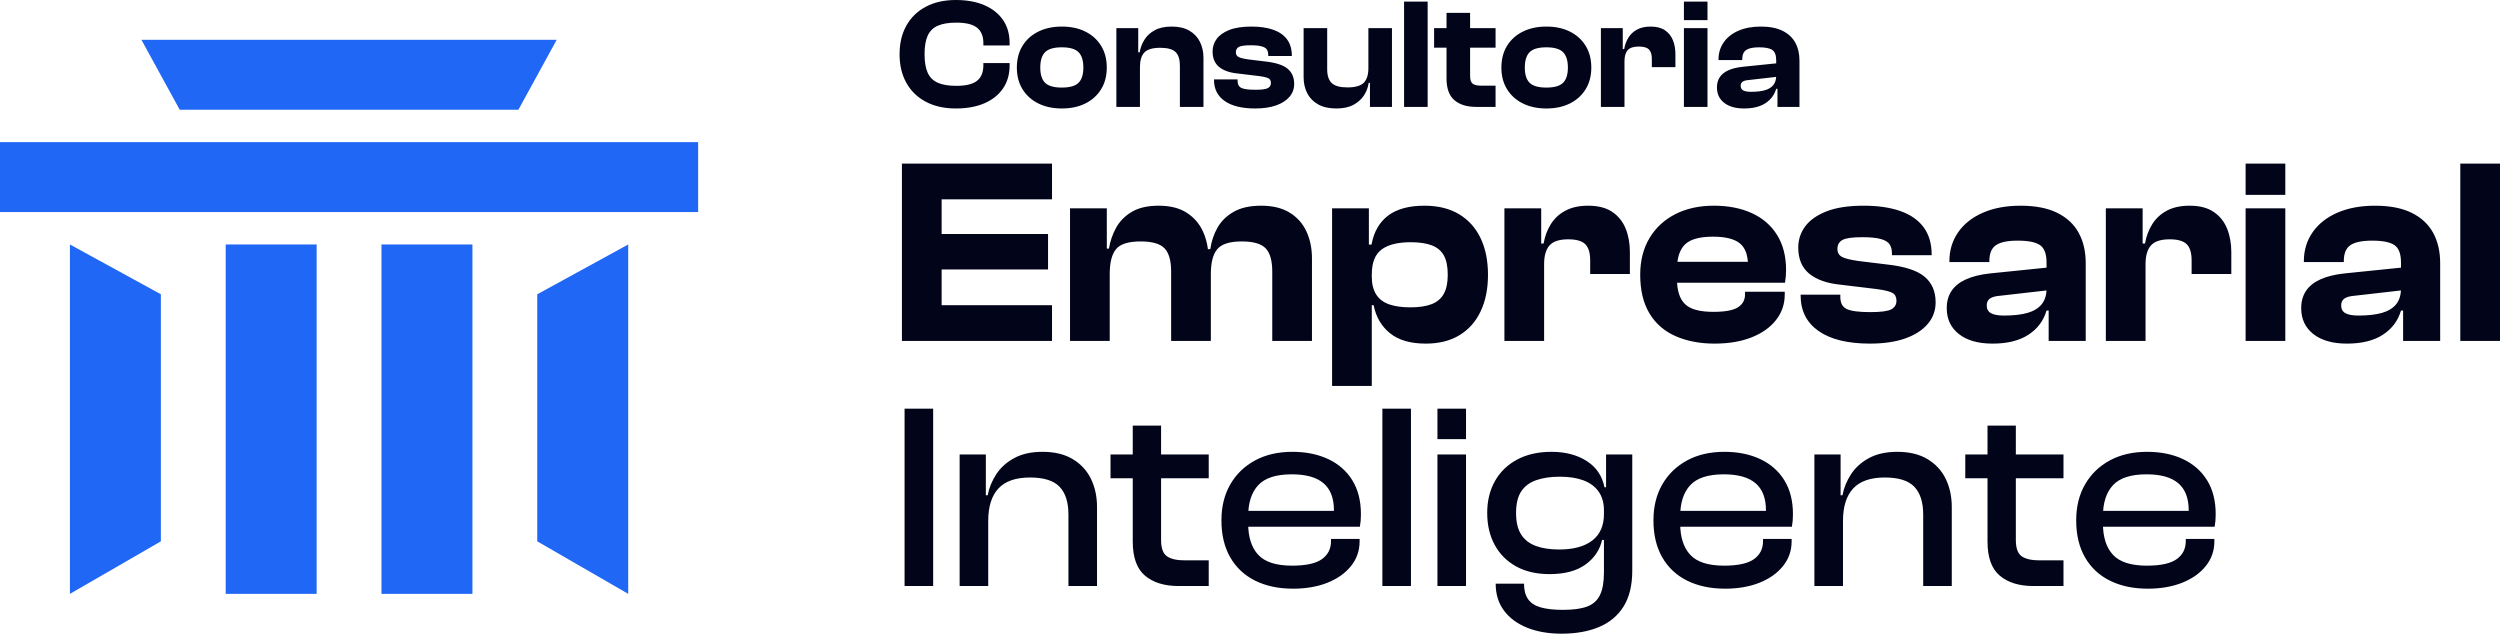
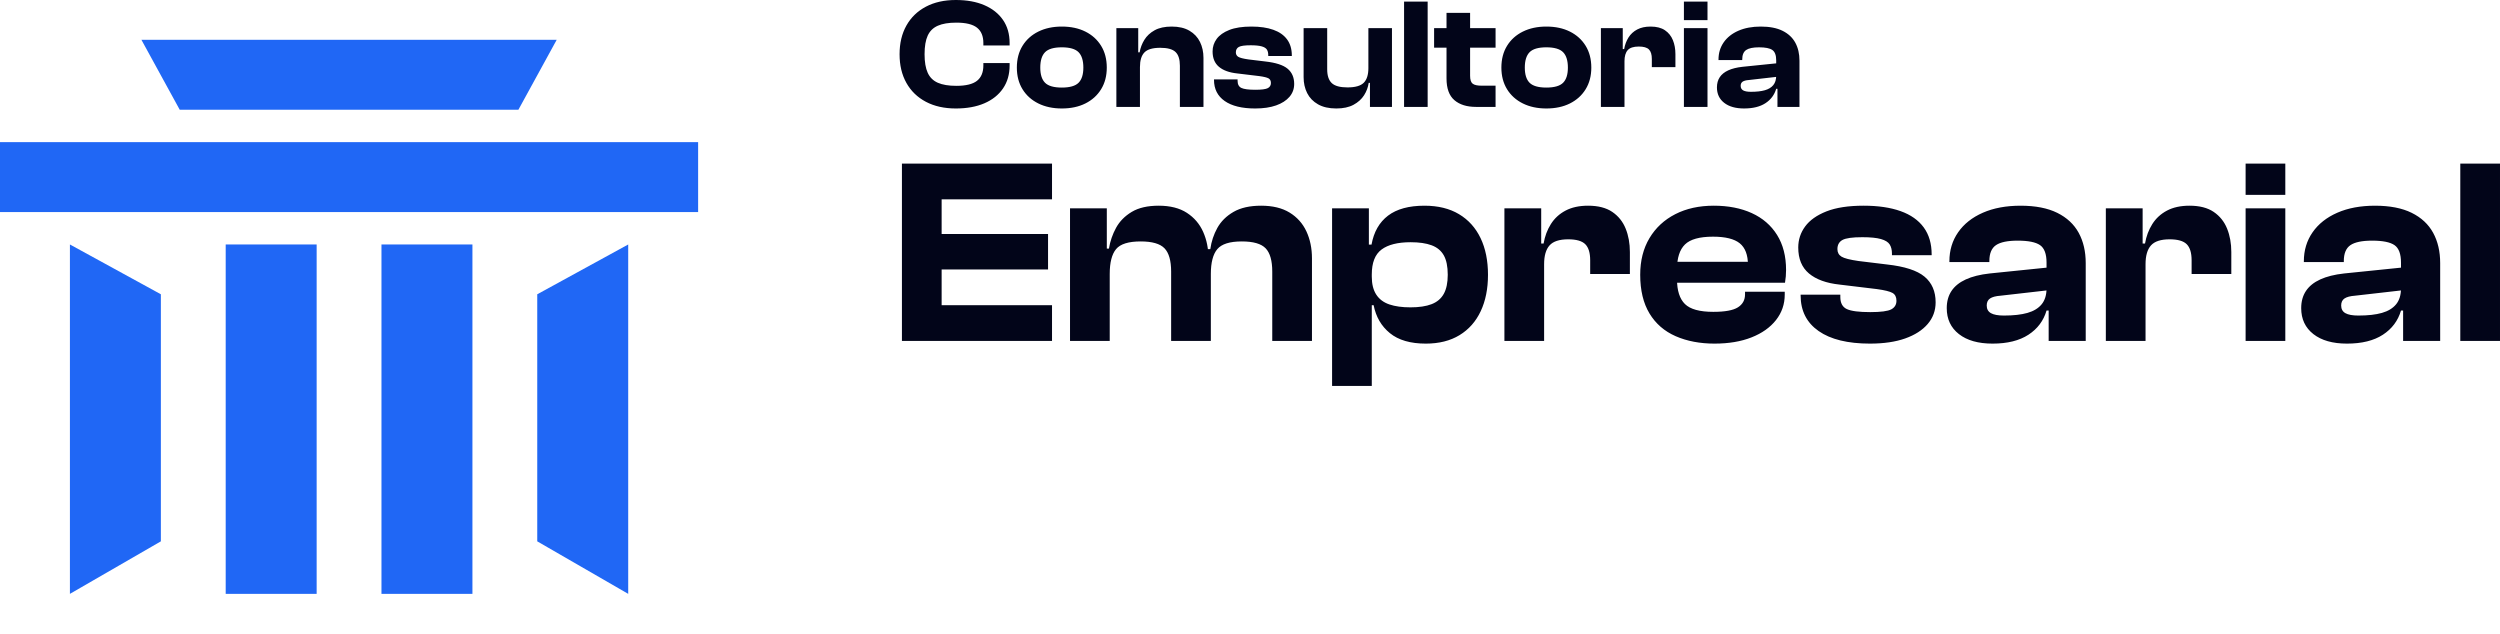
<svg xmlns="http://www.w3.org/2000/svg" xml:space="preserve" version="1.1" style="shape-rendering:geometricPrecision; text-rendering:geometricPrecision; image-rendering:optimizeQuality; fill-rule:evenodd; clip-rule:evenodd" viewBox="0 -0.01 217381.34 55100.09">
  <defs>
    <style type="text/css"> .fil0 {fill:#2067F5} .fil1 {fill:#020519;fill-rule:nonzero} </style>
  </defs>
  <g id="Camada_x0020_1">
    <path class="fil0" d="M-0 12359.94l0 6078.95 60703.69 0 0 -6078.95 -60703.69 0zm12297.77 -8896.8l3329.74 6078.63 29448.99 0 3329.1 -6078.63 -36107.83 0zm42326.97 17794.57l-7909.6 4330.87 0 21482.41 7909.6 4565.93 0 -30379.21zm-48545.47 0l7908.62 4330.87 0 21482.41 -7908.62 4565.93 0 -30379.21zm13545.62 0l7908.95 0 0 30379.21 -7908.95 0 0 -30379.21zm13544.97 0l7909.27 0 0 30379.21 -7909.27 0 0 -30379.21z" />
    <g id="_2753637084512">
      <path class="fil1" d="M83113.73 9432.33c-1002.74,0 -1870.79,-193.62 -2604.15,-580.86 -733.68,-387.24 -1298.68,-934.1 -1695.31,-1640.59 -396.31,-706.16 -594.46,-1537.95 -594.46,-2494.72 0,-957.09 198.15,-1788.55 594.46,-2494.72 396.63,-706.49 961.62,-1253.35 1695.31,-1640.59 733.36,-387.24 1601.41,-580.86 2604.15,-580.86 956.77,0 1783.7,150.23 2481.12,451.02 697.1,300.79 1237.16,729.15 1619.87,1285.08 382.71,555.93 574.06,1225.83 574.06,2009.37l0 205.28 -2282.97 0 0 -205.28c0,-601.26 -184.55,-1048.07 -553.66,-1339.47 -369.11,-291.72 -968.1,-437.43 -1797.62,-437.43 -665.04,0 -1200.57,88.72 -1606.27,266.47 -405.37,177.75 -699.36,464.62 -881.65,861.25 -182.29,396.31 -273.27,936.37 -273.27,1619.87 0,674.43 90.98,1212.23 273.27,1613.07 182.29,401.16 476.28,690.3 881.65,868.05 405.7,177.75 941.23,266.47 1606.27,266.47 829.52,0 1428.51,-145.7 1797.62,-437.43 369.11,-291.4 553.66,-738.22 553.66,-1339.47l0 -205.28 2282.97 0 0 205.28c0,774.48 -191.35,1442.11 -574.06,2002.57 -382.71,560.46 -922.77,991.09 -1619.87,1291.88 -697.42,300.79 -1524.35,451.02 -2481.12,451.02zm9213.78 0c-774.8,0 -1456.03,-145.7 -2043.69,-437.43 -587.98,-291.72 -1045.81,-703.9 -1373.79,-1237.16 -328.31,-532.94 -492.14,-1159.78 -492.14,-1879.54 0,-729.15 163.83,-1360.2 492.14,-1893.46 327.99,-532.94 785.81,-945.43 1373.79,-1237.16 587.66,-291.72 1268.89,-437.43 2043.69,-437.43 783.87,0 1467.37,145.7 2050.49,437.43 583.13,291.72 1039.01,704.22 1366.99,1237.16 327.99,533.26 492.14,1164.31 492.14,1893.46 0,719.76 -164.16,1346.6 -492.14,1879.54 -327.99,533.26 -783.87,945.43 -1366.99,1237.16 -583.13,291.72 -1266.62,437.43 -2050.49,437.43zm0 -1818.02c692.56,0 1177.91,-138.9 1455.71,-417.03 278.13,-277.8 417.03,-717.82 417.03,-1319.08 0,-610.65 -138.9,-1057.14 -417.03,-1339.8 -277.8,-282.34 -763.15,-423.83 -1455.71,-423.83 -692.56,0 -1177.91,141.49 -1456.03,423.83 -277.8,282.66 -416.7,729.15 -416.7,1339.8 0,601.26 138.9,1041.27 416.7,1319.08 278.13,278.13 763.47,417.03 1456.03,417.03zm12316.87 1681.38l-2050.49 0 0 -3581.64c0,-555.93 -127.57,-954.5 -382.71,-1196.04 -255.14,-241.54 -697.1,-362.31 -1326.2,-362.31 -655.98,0 -1114.12,134.37 -1373.79,403.1 -259.67,269.06 -389.51,695.15 -389.51,1278.28l-259.67 0 -150.56 -1285.08 383.03 0c63.78,-382.71 200.42,-745.02 409.9,-1086.6 209.81,-341.91 508.01,-619.71 895.57,-834.05 387.24,-214.02 881.65,-321.19 1483.23,-321.19 619.71,0 1134.52,120.77 1544.75,362.31 409.9,241.54 715.23,567.26 915.65,977.49 200.74,409.9 300.79,870.32 300.79,1380.59l0 4265.14zm-5522.7 0l-2050.49 0 0 -6848.9 1900.26 0 0 2132.73 150.23 68.32 0 4647.85zm10020.31 136.63c-1148.44,0 -2032.36,-216.28 -2652.07,-649.18 -619.71,-432.89 -929.57,-1045.81 -929.57,-1838.74l0 -41.12 2050.49 0 0 123.04c0,309.86 111.7,517.4 334.79,621.98 223.41,104.9 626.84,157.36 1209.96,157.36 546.86,0 909.17,-47.92 1086.93,-143.43 177.43,-95.84 266.47,-243.81 266.47,-444.55 0,-191.35 -68.32,-325.72 -204.95,-403.1 -136.96,-77.38 -405.7,-143.43 -806.86,-198.15l-1927.46 -232.47c-683.5,-72.85 -1209.64,-264.2 -1578.75,-574.06 -369.11,-309.86 -553.66,-756.67 -553.66,-1339.8 0,-400.84 118.5,-763.15 355.51,-1086.93 236.68,-323.46 603.52,-583.13 1100.2,-779.01 496.68,-195.89 1137.11,-293.99 1920.66,-293.99 747.61,0 1383.18,93.57 1907.06,280.39 524.2,186.82 922.77,466.89 1196.36,840.53 273.27,373.64 409.9,838.59 409.9,1394.52l0 40.8 -2050.49 0 0 -81.92c0,-191.35 -38.85,-348.71 -116.24,-471.75 -77.38,-123.04 -227.62,-216.28 -451.02,-280.07 -223.41,-63.78 -544.6,-95.84 -963.89,-95.84 -510.28,0 -851.86,47.92 -1025.08,143.76 -173.22,95.51 -259.67,252.87 -259.67,471.42 0,173.22 70.58,303.06 211.75,389.83 141.17,86.45 435.16,161.57 881.65,225.35l1462.83 177.75c911.44,100.37 1558.35,309.86 1941.05,628.78 382.71,318.92 574.38,761.2 574.38,1326.2 0,428.36 -136.96,802 -410.23,1120.92 -273.27,318.92 -660.83,567.26 -1162.04,745.02 -501.21,177.75 -1107.32,266.47 -1818.02,266.47zm7053.85 0c-638.17,0 -1168.84,-120.77 -1592.67,-362.31 -423.83,-241.54 -738.22,-567.26 -943.17,-977.16 -205.28,-410.23 -307.59,-870.64 -307.59,-1380.92l0 -4265.14 2050.49 0 0 3581.64c0,546.86 132.1,945.43 396.31,1196.36 264.2,250.6 720.08,375.91 1366.99,375.91 674.43,0 1146.18,-134.69 1414.91,-403.43 268.74,-268.74 403.43,-694.83 403.43,-1278.28l259.67 -13.6 150.23 1298.68 -382.71 0c-54.72,382.71 -189.09,742.75 -403.1,1080.13 -214.34,337.05 -519.67,612.91 -915.97,826.93 -396.63,214.02 -895.57,321.19 -1496.83,321.19zm4839.2 -136.63l-1913.86 0 0 -2118.81 -136.63 -68.32 0 -4661.77 2050.49 0 0 6848.9zm3103.1 0l-2050.49 0 0 -9159.06 2050.49 0 0 9159.06zm5905.73 0l-1695.31 0c-802,0 -1430.78,-195.89 -1886.34,-587.98 -455.56,-391.77 -683.5,-1020.55 -683.5,-1886.34l0 -5700.45 2050.49 0 0 5467.98c0,346.44 75.12,576.65 225.67,690.3 150.23,113.97 403.1,170.96 758.61,170.96l1230.36 0 0 1845.54zm0 -5153.59l-5345.27 0 0 -1695.31 5345.27 0 0 1695.31zm4415.37 5290.22c-774.8,0 -1456.03,-145.7 -2043.69,-437.43 -587.98,-291.72 -1045.81,-703.9 -1373.79,-1237.16 -328.31,-532.94 -492.14,-1159.78 -492.14,-1879.54 0,-729.15 163.83,-1360.2 492.14,-1893.46 327.99,-532.94 785.81,-945.43 1373.79,-1237.16 587.66,-291.72 1268.89,-437.43 2043.69,-437.43 783.87,0 1467.37,145.7 2050.49,437.43 583.13,291.72 1039.01,704.22 1366.99,1237.16 327.99,533.26 492.14,1164.31 492.14,1893.46 0,719.76 -164.16,1346.6 -492.14,1879.54 -327.99,533.26 -783.87,945.43 -1366.99,1237.16 -583.13,291.72 -1266.62,437.43 -2050.49,437.43zm0 -1818.02c692.56,0 1177.91,-138.9 1455.71,-417.03 278.13,-277.8 417.03,-717.82 417.03,-1319.08 0,-610.65 -138.9,-1057.14 -417.03,-1339.8 -277.8,-282.34 -763.15,-423.83 -1455.71,-423.83 -692.56,0 -1177.91,141.49 -1456.03,423.83 -277.8,282.66 -416.7,729.15 -416.7,1339.8 0,601.26 138.9,1041.27 416.7,1319.08 278.13,278.13 763.47,417.03 1456.03,417.03zm6794.18 1681.38l-2050.49 0 0 -6848.9 1900.26 0 0 1954.98 150.23 68.32 0 4825.6zm0 -3964.35l-410.23 0 0 -1066.2 383.03 0c63.78,-373.64 189.09,-708.75 375.91,-1005.01 186.82,-295.93 439.69,-528.41 758.61,-697.1 318.92,-168.69 706.16,-252.87 1162.04,-252.87 519.34,0 936.37,107.17 1250.76,321.19 314.39,214.34 544.6,501.21 690.3,861.25 145.7,360.04 218.87,763.47 218.87,1209.96l0 1134.52 -2050.82 0 0 -710.69c0,-383.03 -84.18,-658.57 -252.87,-827.26 -168.37,-168.69 -462.36,-252.87 -881.65,-252.87 -455.56,0 -776.75,104.9 -963.57,314.39 -186.82,209.81 -280.39,533.26 -280.39,970.69zm7218 3964.35l-2050.49 0 0 -6848.9 2050.49 0 0 6848.9zm0 -7545.99l-2050.49 0 0 -1613.07 2050.49 0 0 1613.07zm7997.34 7545.99l-1913.86 0 0 -1626.67 -109.44 -27.52 0 -2392.08c0,-446.81 -111.7,-747.28 -334.79,-902.37 -223.41,-155.09 -608.38,-232.47 -1155.24,-232.47 -519.67,0 -893.31,77.38 -1120.92,232.47 -227.94,155.09 -341.91,428.36 -341.91,820.13l0 54.72 -2064.09 0 0 -41.12c0,-564.99 150.23,-1063.94 451.02,-1496.83 300.79,-432.89 726.88,-769.95 1278.28,-1011.49 551.4,-241.54 1200.57,-362.31 1947.85,-362.31 765.74,0 1396.78,123.04 1893.46,369.11 496.68,246.07 865.78,590.25 1107.32,1032.21 241.54,441.96 362.31,963.57 362.31,1565.15l0 4019.07zm-4812 136.63c-738.22,0 -1316.81,-163.83 -1736.1,-492.14 -419.29,-327.99 -628.78,-774.48 -628.78,-1339.47 0,-346.44 81.92,-642.7 246.07,-888.77 163.83,-246.07 409.9,-444.22 738.22,-594.46 327.99,-150.56 737.89,-252.87 1230.04,-307.59l3075.9 -314.39 0 1175.64 -2515.11 286.87c-246.07,18.46 -426.09,66.05 -540.06,143.76 -113.97,77.38 -170.96,198.15 -170.96,361.98 0,182.29 72.85,314.39 218.87,396.63 145.7,81.92 369.11,123.04 669.57,123.04 492.14,0 897.84,-45.65 1216.76,-136.63 318.92,-91.31 562.73,-239.27 731.42,-444.55 168.69,-204.95 252.87,-480.49 252.87,-826.93l191.35 -13.6 0 1162.04 -191.35 0c-155.09,528.41 -467.21,945.43 -936.37,1250.76 -469.48,305.32 -1086.93,457.82 -1852.34,457.82z" />
      <path class="fil1" d="M81877.22 29647.79l-3452.45 0 0 -15421.59 3452.45 0 0 15421.59zm9598.43 0l-12084.4 0 0 -3107.31 12084.4 0 0 3107.31zm-345.47 -6214.61l-11738.93 0 0 -3084.32 11738.93 0 0 3084.32zm345.47 -6099.67l-12084.4 0 0 -3107.31 12084.4 0 0 3107.31zm22603.01 12314.28l-3452.78 0 0 -6030.71c0,-951.26 -191.68,-1626.34 -575.36,-2025.24 -383.68,-399.22 -1073.97,-598.67 -2071.54,-598.67 -1043.54,0 -1753.26,222.44 -2129.17,667.63 -375.91,444.87 -564.02,1166.25 -564.02,2163.49l-437.1 0 -276.18 -2163.49 667.31 0c92.28,-659.86 295.61,-1273.75 610,-1841.33 314.71,-567.91 782.57,-1032.21 1404.23,-1392.57 621.33,-360.69 1423.01,-541.03 2405.35,-541.03 997.24,0 1822.23,199.45 2474.32,598.34 652.09,399.22 1139.38,943.82 1461.54,1634.44 322.16,690.3 483.4,1473.19 483.4,2347.72l0 7181.42zm-17585.41 0l-3452.45 0 0 -11531.71 3199.26 0 0 3590.71 253.2 114.94 0 7826.06zm8792.54 0l-3452.45 0 0 -6030.71c0,-951.26 -191.68,-1626.34 -575.36,-2025.24 -383.68,-399.22 -1074.3,-598.67 -2071.54,-598.67 -1059.08,0 -1772.37,222.44 -2140.83,667.63 -368.14,444.87 -552.37,1166.25 -552.37,2163.49l-437.43 0 -253.2 -2209.47 621.66 0c107.49,-644.64 314.39,-1246.87 621.33,-1807.01 306.94,-560.14 759.59,-1020.55 1358.25,-1380.92 598.34,-360.69 1380.92,-541.03 2347.72,-541.03 997.24,0 1814.46,207.22 2451.33,621.33 636.87,414.44 1108.62,966.8 1415.56,1657.42 306.94,690.62 460.41,1457.65 460.41,2301.74l206.89 0 0 7181.42zm18690.14 230.21c-1334.94,0 -2374.59,-303.06 -3118.64,-909.17 -744.37,-606.11 -1216.11,-1415.56 -1415.56,-2428.34l-598.67 0 0 -2485.97 437.43 0c0,644.64 130.48,1166.25 391.45,1565.15 260.64,398.9 640.43,682.85 1139.38,851.86 498.62,168.69 1108.62,253.2 1829.67,253.2 752.14,0 1365.7,-92.28 1841.33,-276.51 475.96,-183.91 828.87,-483.08 1059.08,-897.52 229.88,-414.44 345.15,-966.8 345.15,-1657.1 0,-721.38 -115.27,-1285.4 -345.15,-1692.07 -230.21,-406.67 -583.13,-698.07 -1059.08,-874.53 -475.63,-176.46 -1081.75,-264.85 -1818.34,-264.85 -1119.95,0 -1964.04,211.1 -2531.95,632.99 -567.58,422.21 -851.54,1147.15 -851.54,2175.15l-437.43 0 -253.2 -2600.92 667.63 0c199.45,-1104.73 678.96,-1944.94 1438.55,-2520.3 759.59,-575.36 1814.46,-863.19 3164.94,-863.19 1181.47,0 2182.92,245.42 3003.7,736.6 821.1,490.85 1446.32,1185.35 1875.98,2083.19 429.65,897.52 644.64,1960.16 644.64,3187.93 0,1212.23 -211.1,2267.1 -632.99,3164.62 -422.21,897.84 -1035.77,1592.02 -1841.65,2083.19 -805.56,491.17 -1783.7,736.6 -2934.73,736.6zm-4695.44 3682.66l-3452.45 0 0 -15444.58 3199.26 0 0 3429.47 253.2 299.17 0 11715.94zm14984.49 -3912.87l-3452.45 0 0 -11531.71 3199.26 0 0 3291.54 253.2 114.94 0 8125.23zm0 -6675.03l-690.62 0 0 -1795.35 644.64 0c107.49,-629.1 318.27,-1193.13 632.99,-1691.74 314.39,-498.94 740.48,-890.07 1277.31,-1174.02 537.15,-283.95 1189.24,-425.77 1956.6,-425.77 874.53,0 1576.8,180.34 2106.18,541.03 529.38,360.37 916.94,843.77 1162.37,1449.88 245.42,606.11 368.14,1285.08 368.14,2037.22l0 1910.3 -3452.45 0 0 -1196.69c0,-644.64 -142.14,-1108.94 -425.77,-1392.57 -283.95,-283.95 -779.01,-426.09 -1484.85,-426.09 -767.03,0 -1308.07,176.46 -1622.78,529.7 -314.39,352.92 -471.75,897.52 -471.75,1634.11zm14823.57 6905.23c-1273.75,0 -2401.79,-214.99 -3383.81,-644.64 -982.02,-429.65 -1741.61,-1089.52 -2278.76,-1979.26 -536.83,-890.07 -805.56,-2010.34 -805.56,-3360.5 0,-1227.77 268.74,-2290.41 805.56,-3187.93 537.15,-897.84 1285.4,-1592.34 2244.44,-2083.19 959.03,-491.17 2075.42,-736.6 3348.85,-736.6 1258.53,0 2359.38,214.99 3303.19,644.64 943.49,429.65 1676.2,1062.64 2198.14,1898.64 521.61,836.32 782.57,1852.99 782.57,3050 0,199.45 -7.77,383.68 -22.99,552.37 -15.54,168.69 -38.53,352.92 -69.29,552.37l-10357.69 0 0 -1818.34 7918.01 0 -782.57 1128.05c0,-153.47 0,-299.5 0,-437.43 0,-138.25 0,-276.18 0,-414.44 0,-874.53 -237.98,-1503.63 -713.61,-1887.31 -475.63,-383.68 -1250.43,-575.36 -2324.73,-575.36 -1166.25,0 -1979.58,226.32 -2440,678.96 -460.09,452.64 -690.3,1169.81 -690.3,2152.16l0 874.53c0,982.02 230.21,1699.52 690.3,2152.16 460.41,452.64 1281.52,678.96 2462.99,678.96 1012.78,0 1726.39,-130.48 2140.5,-391.12 414.44,-260.97 621.66,-636.87 621.66,-1128.05l0 -230.21 3452.45 0 0 253.2c0,828.55 -253.2,1565.15 -759.59,2209.79 -506.39,644.32 -1216.11,1147.15 -2128.85,1507.51 -913.06,360.69 -1983.47,541.03 -3210.92,541.03zm13510.97 0c-1933.28,0 -3421.7,-364.58 -4465.24,-1093.4 -1043.54,-728.83 -1565.15,-1760.71 -1565.15,-3095.65l0 -69.29 3452.45 0 0 207.22c0,521.61 188.12,870.97 564.02,1047.42 375.91,176.46 1054.87,264.53 2036.89,264.53 920.83,0 1530.83,-80.62 1830,-241.54 299.17,-161.24 448.76,-410.55 448.76,-748.25 0,-322.16 -114.94,-548.48 -345.15,-678.96 -230.21,-130.48 -682.85,-241.54 -1357.93,-333.82l-3245.56 -391.12c-1150.71,-122.71 -2036.89,-445.2 -2658.55,-966.8 -621.33,-521.61 -932.16,-1273.75 -932.16,-2255.77 0,-675.08 199.45,-1285.08 598.34,-1829.67 399.22,-544.92 1016.67,-982.35 1852.99,-1312.28 836.32,-329.93 1914.18,-494.73 3233.9,-494.73 1258.2,0 2328.62,157.36 3210.92,471.75 882.3,314.71 1553.82,786.46 2014.23,1415.56 460.09,629.43 690.3,1412 690.3,2348.04l0 68.96 -3452.45 0 0 -138.25c0,-322.16 -65.4,-586.69 -195.56,-793.91 -130.48,-207.22 -383.68,-364.58 -759.59,-472.07 -376.23,-107.17 -916.94,-160.92 -1622.78,-160.92 -859.31,0 -1434.99,80.62 -1726.39,241.54 -291.4,161.24 -437.43,425.77 -437.43,794.23 0,291.4 119.15,510.28 356.8,655.98 237.98,145.7 732.71,272.3 1484.53,379.79l2462.99 299.17c1534.39,168.69 2623.9,521.61 3268.55,1058.76 644.32,537.15 966.8,1281.19 966.8,2232.78 0,721.06 -230.21,1350.16 -690.62,1887.31 -460.41,537.15 -1112.5,955.15 -1956.6,1254.64 -843.77,299.17 -1864.32,448.76 -3061.33,448.76zm18759.43 -230.21l-3222.25 0 0 -2739.17 -184.23 -45.98 0 -4028.13c0,-751.81 -188.12,-1258.2 -564.02,-1519.17 -375.91,-260.64 -1024.11,-391.12 -1944.94,-391.12 -874.53,0 -1503.95,130.48 -1887.31,391.12 -383.68,260.97 -575.68,721.38 -575.68,1381.24l0 91.95 -3475.44 0 0 -68.96c0,-951.26 253.2,-1791.47 759.59,-2520.3 506.39,-729.15 1223.56,-1296.73 2152.16,-1703.4 928.27,-406.67 2021.68,-610 3279.88,-610 1288.96,0 2351.61,207.22 3187.93,621.33 836.32,414.44 1457.65,993.68 1864.32,1738.05 406.67,744.04 610,1622.78 610,2635.56l0 6766.98zm-8102.24 230.21c-1242.66,0 -2217.24,-276.18 -2923.08,-828.55 -705.84,-552.37 -1058.76,-1304.51 -1058.76,-2255.77 0,-583.13 137.93,-1081.75 414.44,-1496.18 276.18,-414.44 690.3,-747.93 1242.66,-1001.12 552.69,-253.2 1242.99,-426.09 2071.54,-518.05l5179.17 -529.38 0 1979.58 -4235.35 483.4c-414.11,30.44 -717.17,111.06 -909.17,241.54 -191.68,130.48 -287.84,333.82 -287.84,610 0,306.94 123.04,529.38 368.46,667.63 245.42,137.93 621.33,206.89 1127.72,206.89 828.87,0 1511.72,-76.74 2048.55,-230.21 537.15,-153.15 947.7,-402.78 1231.66,-747.93 283.63,-345.15 425.77,-809.45 425.77,-1392.57l322.16 -22.99 0 1956.6 -322.16 0c-260.97,889.74 -786.46,1592.02 -1576.8,2105.86 -790.34,514.16 -1830,771.24 -3118.96,771.24zm13304.08 -230.21l-3452.45 0 0 -11531.71 3199.26 0 0 3291.54 253.2 114.94 0 8125.23zm0 -6675.03l-690.62 0 0 -1795.35 644.64 0c107.49,-629.1 318.27,-1193.13 632.99,-1691.74 314.39,-498.94 740.48,-890.07 1277.31,-1174.02 537.15,-283.95 1189.24,-425.77 1956.6,-425.77 874.53,0 1576.8,180.34 2106.18,541.03 529.38,360.37 916.94,843.77 1162.37,1449.88 245.42,606.11 368.14,1285.08 368.14,2037.22l0 1910.3 -3452.45 0 0 -1196.69c0,-644.64 -142.14,-1108.94 -425.77,-1392.57 -283.95,-283.95 -779.01,-426.09 -1484.85,-426.09 -767.03,0 -1308.07,176.46 -1622.78,529.7 -314.39,352.92 -471.75,897.52 -471.75,1634.11zm12153.37 6675.03l-3452.45 0 0 -11531.71 3452.45 0 0 11531.71zm0 -12705.73l-3452.45 0 0 -2715.86 3452.45 0 0 2715.86zm13465.32 12705.73l-3222.25 0 0 -2739.17 -184.23 -45.98 0 -4028.13c0,-751.81 -188.12,-1258.2 -564.02,-1519.17 -375.91,-260.64 -1024.11,-391.12 -1944.94,-391.12 -874.53,0 -1503.95,130.48 -1887.31,391.12 -383.68,260.97 -575.68,721.38 -575.68,1381.24l0 91.95 -3475.44 0 0 -68.96c0,-951.26 253.2,-1791.47 759.59,-2520.3 506.39,-729.15 1223.56,-1296.73 2152.16,-1703.4 928.27,-406.67 2021.68,-610 3279.88,-610 1288.96,0 2351.61,207.22 3187.93,621.33 836.32,414.44 1457.65,993.68 1864.32,1738.05 406.67,744.04 610,1622.78 610,2635.56l0 6766.98zm-8102.24 230.21c-1242.66,0 -2217.24,-276.18 -2923.08,-828.55 -705.84,-552.37 -1058.76,-1304.51 -1058.76,-2255.77 0,-583.13 137.93,-1081.75 414.44,-1496.18 276.18,-414.44 690.3,-747.93 1242.66,-1001.12 552.69,-253.2 1242.99,-426.09 2071.54,-518.05l5179.17 -529.38 0 1979.58 -4235.35 483.4c-414.11,30.44 -717.17,111.06 -909.17,241.54 -191.68,130.48 -287.84,333.82 -287.84,610 0,306.94 123.04,529.38 368.46,667.63 245.42,137.93 621.33,206.89 1127.72,206.89 828.87,0 1511.72,-76.74 2048.55,-230.21 537.15,-153.15 947.7,-402.78 1231.66,-747.93 283.63,-345.15 425.77,-809.45 425.77,-1392.57l322.16 -22.99 0 1956.6 -322.16 0c-260.97,889.74 -786.46,1592.02 -1576.8,2105.86 -790.34,514.16 -1830,771.24 -3118.96,771.24zm13304.08 -230.21l-3452.45 0 0 -15421.59 3452.45 0 0 15421.59z" />
-       <path class="fil1" d="M81140.62 50956.98l-2485.97 0 0 -15421.59 2485.97 0 0 15421.59zm14247.89 0l-2485.97 0 0 -6214.61c0,-1074.3 -256.76,-1879.86 -770.92,-2417.01 -514.16,-537.15 -1369.58,-805.56 -2566.6,-805.56 -1242.66,0 -2159.61,318.6 -2750.5,955.15 -590.57,636.87 -886.18,1576.8 -886.18,2819.79l-437.1 22.99 -115.27 -2255.77 506.39 0c122.71,-644.32 372.02,-1254.32 747.93,-1830 376.23,-575.36 897.84,-1043.22 1565.47,-1403.91 667.31,-360.69 1484.53,-541.03 2451.33,-541.03 1058.76,0 1941.05,214.99 2646.89,644.64 705.84,429.65 1231.33,1005.01 1576.8,1726.39 345.15,721.06 517.72,1526.62 517.72,2416.69l0 6882.25zm-9460.17 0l-2485.97 0 0 -11439.76 2278.76 0 0 3590.71 207.22 115.27 0 7733.78zm19173.54 0l-2623.9 0c-1227.77,0 -2198.46,-299.17 -2911.74,-897.84 -713.61,-598.34 -1070.41,-1588.14 -1070.41,-2969.05l0 -10081.83 2462.99 0 0 9943.57c0,705.84 168.69,1177.91 506.39,1415.56 337.38,237.98 859.31,356.8 1565.15,356.8l2071.54 0 0 2232.78zm0 -9368.22l-8539.67 0 0 -2071.54 8539.67 0 0 2071.54zm7319.35 9598.43c-1242.99,0 -2332.5,-230.21 -3268.55,-690.62 -936.04,-460.41 -1660.99,-1135.49 -2175.15,-2025.56 -513.84,-890.07 -770.92,-1964.04 -770.92,-3222.25 0,-1197.01 257.08,-2240.55 770.92,-3130.62 514.16,-889.74 1231.66,-1584.25 2152.16,-2082.87 920.83,-498.62 2002.57,-748.25 3245.56,-748.25 1181.47,0 2221.12,211.1 3118.96,632.99 897.52,422.21 1595.58,1035.77 2094.53,1841.65 498.62,805.56 747.93,1791.47 747.93,2957.72 0,199.45 -7.77,387.24 -22.99,563.7 -15.22,176.46 -38.21,349.36 -68.96,518.05l-10449.97 0 0 -1381.24 8815.53 0 -644.32 851.86c15.22,-153.47 22.99,-303.06 22.99,-448.76 0,-146.02 0,-295.61 0,-449.08 0,-1058.76 -303.06,-1845.22 -909.17,-2359.05 -606.11,-514.16 -1523.06,-771.24 -2750.5,-771.24 -1365.7,0 -2340.27,314.71 -2923.4,943.82 -583.13,629.1 -874.53,1534.39 -874.53,2715.86l0 598.67c0,1196.69 291.4,2109.74 874.53,2738.85 583.13,629.43 1565.15,943.82 2946.39,943.82 1196.69,0 2059.88,-187.79 2589.26,-564.02 529.38,-375.91 794.23,-901.4 794.23,-1576.48l0 -184.23 2485.97 0 0 207.22c0,813.33 -249.31,1530.5 -748.25,2152.16 -498.62,621.33 -1181.47,1104.73 -2048.55,1449.88 -866.76,345.47 -1868.2,518.05 -3003.7,518.05zm10265.73 -230.21l-2485.97 0 0 -15421.59 2485.97 0 0 15421.59zm4787.72 0l-2485.97 0 0 -11439.76 2485.97 0 0 11439.76zm0 -12774.7l-2485.97 0 0 -2646.89 2485.97 0 0 2646.89zm8309.46 16917.77c-1135.49,0 -2133.06,-172.57 -2992.36,-517.72 -859.31,-345.47 -1530.5,-840.21 -2013.9,-1484.85 -483.4,-644.32 -724.94,-1426.89 -724.94,-2347.72l2462.66 0c0,552.37 115.27,997.56 345.47,1334.94 229.88,337.7 594.46,579.56 1093.08,725.26 498.94,145.7 1154.92,218.55 1968.25,218.55 874.53,0 1568.71,-95.84 2082.87,-287.84 514.16,-191.68 886.18,-525.49 1116.39,-1001.12 230.21,-475.63 345.15,-1135.49 345.15,-1979.58l0 -6698.01 184.23 -160.92 0 -3383.81 2278.76 0 0 10104.82c0,1273.42 -253.2,2313.08 -759.59,3118.64 -506.39,805.89 -1220,1400.34 -2140.5,1784.02 -920.83,383.68 -2002.57,575.36 -3245.56,575.36zm-1035.77 -5178.84c-1135.49,0 -2106.18,-222.44 -2911.74,-667.63 -805.56,-444.87 -1427.22,-1066.2 -1864.32,-1864.32 -437.43,-797.79 -655.98,-1726.39 -655.98,-2785.15 0,-1058.76 226.32,-1987.03 678.96,-2785.15 452.64,-797.79 1096.96,-1419.45 1933.28,-1864.32 836.32,-444.87 1830,-667.63 2981.03,-667.63 1196.69,0 2213.35,264.85 3049.67,794.23 836.32,529.38 1354.04,1292.85 1553.82,2290.09l529.38 0 -138.25 2002.57 -437.43 0c0,-644.32 -153.47,-1185.35 -460.09,-1622.78 -306.94,-437.1 -744.37,-763.15 -1312.28,-978.14 -567.58,-214.67 -1258.2,-322.16 -2071.54,-322.16 -782.57,0 -1461.54,99.72 -2036.89,299.17 -575.36,199.45 -1012.78,525.49 -1311.95,978.14 -299.17,452.64 -448.76,1078.18 -448.76,1875.98 0,782.57 145.7,1404.23 437.1,1864.32 291.72,460.41 717.49,794.23 1277.63,1001.45 560.14,207.22 1231.33,310.83 2013.9,310.83 1258.2,0 2225.01,-260.97 2900.09,-782.57 675.4,-521.93 1012.78,-1289.29 1012.78,-2301.74l437.43 0 0 2255.44 -598.34 0c-199.45,874.85 -682.85,1588.46 -1450.21,2140.83 -767.36,552.37 -1803.12,828.55 -3107.31,828.55zm15237.68 1265.98c-1242.99,0 -2332.5,-230.21 -3268.55,-690.62 -936.04,-460.41 -1660.99,-1135.49 -2175.15,-2025.56 -513.84,-890.07 -770.92,-1964.04 -770.92,-3222.25 0,-1197.01 257.08,-2240.55 770.92,-3130.62 514.16,-889.74 1231.66,-1584.25 2152.16,-2082.87 920.83,-498.62 2002.57,-748.25 3245.56,-748.25 1181.47,0 2221.12,211.1 3118.96,632.99 897.52,422.21 1595.58,1035.77 2094.53,1841.65 498.62,805.56 747.93,1791.47 747.93,2957.72 0,199.45 -7.77,387.24 -22.99,563.7 -15.22,176.46 -38.21,349.36 -68.96,518.05l-10449.97 0 0 -1381.24 8815.53 0 -644.32 851.86c15.22,-153.47 22.99,-303.06 22.99,-448.76 0,-146.02 0,-295.61 0,-449.08 0,-1058.76 -303.06,-1845.22 -909.17,-2359.05 -606.11,-514.16 -1523.06,-771.24 -2750.5,-771.24 -1365.7,0 -2340.27,314.71 -2923.4,943.82 -583.13,629.1 -874.53,1534.39 -874.53,2715.86l0 598.67c0,1196.69 291.4,2109.74 874.53,2738.85 583.13,629.43 1565.15,943.82 2946.39,943.82 1196.69,0 2059.88,-187.79 2589.26,-564.02 529.38,-375.91 794.23,-901.4 794.23,-1576.48l0 -184.23 2485.97 0 0 207.22c0,813.33 -249.31,1530.5 -748.25,2152.16 -498.62,621.33 -1181.47,1104.73 -2048.55,1449.88 -866.76,345.47 -1868.2,518.05 -3003.7,518.05zm19725.91 -230.21l-2485.97 0 0 -6214.61c0,-1074.3 -256.76,-1879.86 -770.92,-2417.01 -514.16,-537.15 -1369.58,-805.56 -2566.6,-805.56 -1242.66,0 -2159.61,318.6 -2750.5,955.15 -590.57,636.87 -886.18,1576.8 -886.18,2819.79l-437.1 22.99 -115.27 -2255.77 506.39 0c122.71,-644.32 372.02,-1254.32 747.93,-1830 376.23,-575.36 897.84,-1043.22 1565.47,-1403.91 667.31,-360.69 1484.53,-541.03 2451.33,-541.03 1058.76,0 1941.05,214.99 2646.89,644.64 705.84,429.65 1231.33,1005.01 1576.8,1726.39 345.15,721.06 517.72,1526.62 517.72,2416.69l0 6882.25zm-9460.17 0l-2485.97 0 0 -11439.76 2278.76 0 0 3590.71 207.22 115.27 0 7733.78zm19173.54 0l-2623.9 0c-1227.77,0 -2198.46,-299.17 -2911.74,-897.84 -713.61,-598.34 -1070.41,-1588.14 -1070.41,-2969.05l0 -10081.83 2462.99 0 0 9943.57c0,705.84 168.69,1177.91 506.39,1415.56 337.38,237.98 859.31,356.8 1565.15,356.8l2071.54 0 0 2232.78zm0 -9368.22l-8539.67 0 0 -2071.54 8539.67 0 0 2071.54zm7319.35 9598.43c-1242.99,0 -2332.5,-230.21 -3268.55,-690.62 -936.04,-460.41 -1660.99,-1135.49 -2175.15,-2025.56 -513.84,-890.07 -770.92,-1964.04 -770.92,-3222.25 0,-1197.01 257.08,-2240.55 770.92,-3130.62 514.16,-889.74 1231.66,-1584.25 2152.16,-2082.87 920.83,-498.62 2002.57,-748.25 3245.56,-748.25 1181.47,0 2221.12,211.1 3118.96,632.99 897.52,422.21 1595.58,1035.77 2094.53,1841.65 498.62,805.56 747.93,1791.47 747.93,2957.72 0,199.45 -7.77,387.24 -22.99,563.7 -15.22,176.46 -38.21,349.36 -68.96,518.05l-10449.97 0 0 -1381.24 8815.53 0 -644.32 851.86c15.22,-153.47 22.99,-303.06 22.99,-448.76 0,-146.02 0,-295.61 0,-449.08 0,-1058.76 -303.06,-1845.22 -909.17,-2359.05 -606.11,-514.16 -1523.06,-771.24 -2750.5,-771.24 -1365.7,0 -2340.27,314.71 -2923.4,943.82 -583.13,629.1 -874.53,1534.39 -874.53,2715.86l0 598.67c0,1196.69 291.4,2109.74 874.53,2738.85 583.13,629.43 1565.15,943.82 2946.39,943.82 1196.69,0 2059.88,-187.79 2589.26,-564.02 529.38,-375.91 794.23,-901.4 794.23,-1576.48l0 -184.23 2485.97 0 0 207.22c0,813.33 -249.31,1530.5 -748.25,2152.16 -498.62,621.33 -1181.47,1104.73 -2048.55,1449.88 -866.76,345.47 -1868.2,518.05 -3003.7,518.05z" />
    </g>
  </g>
</svg>